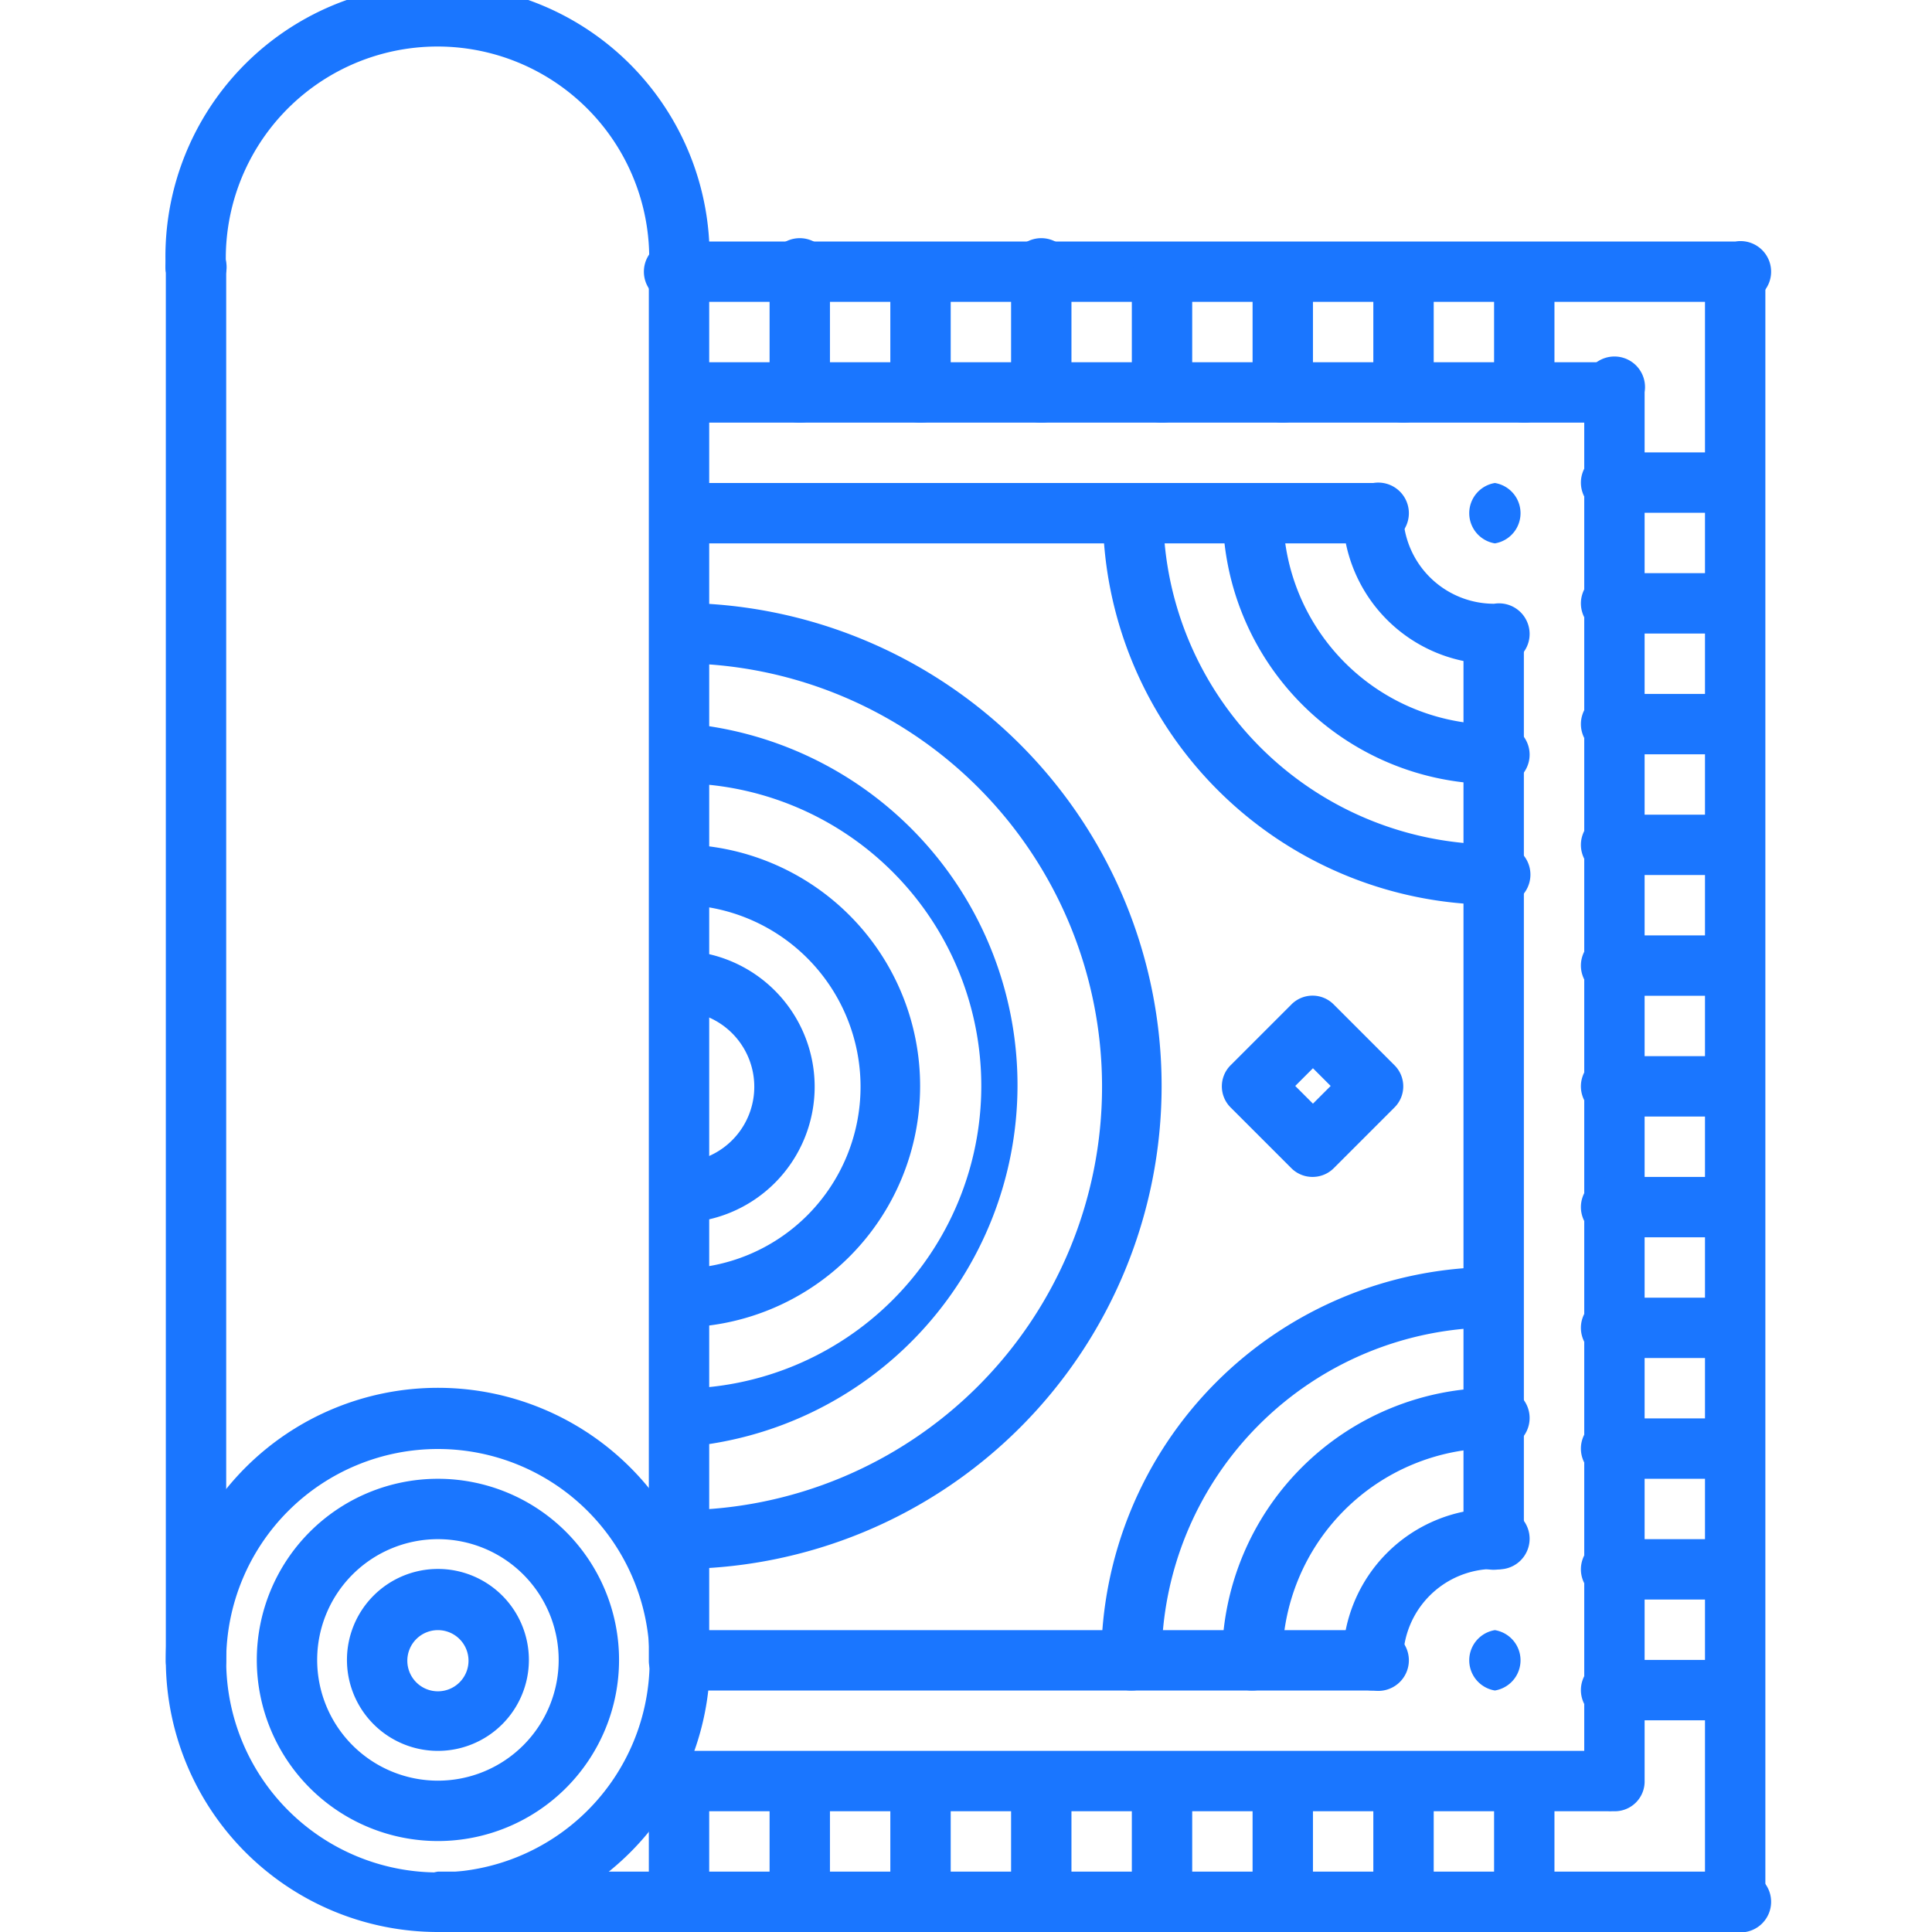
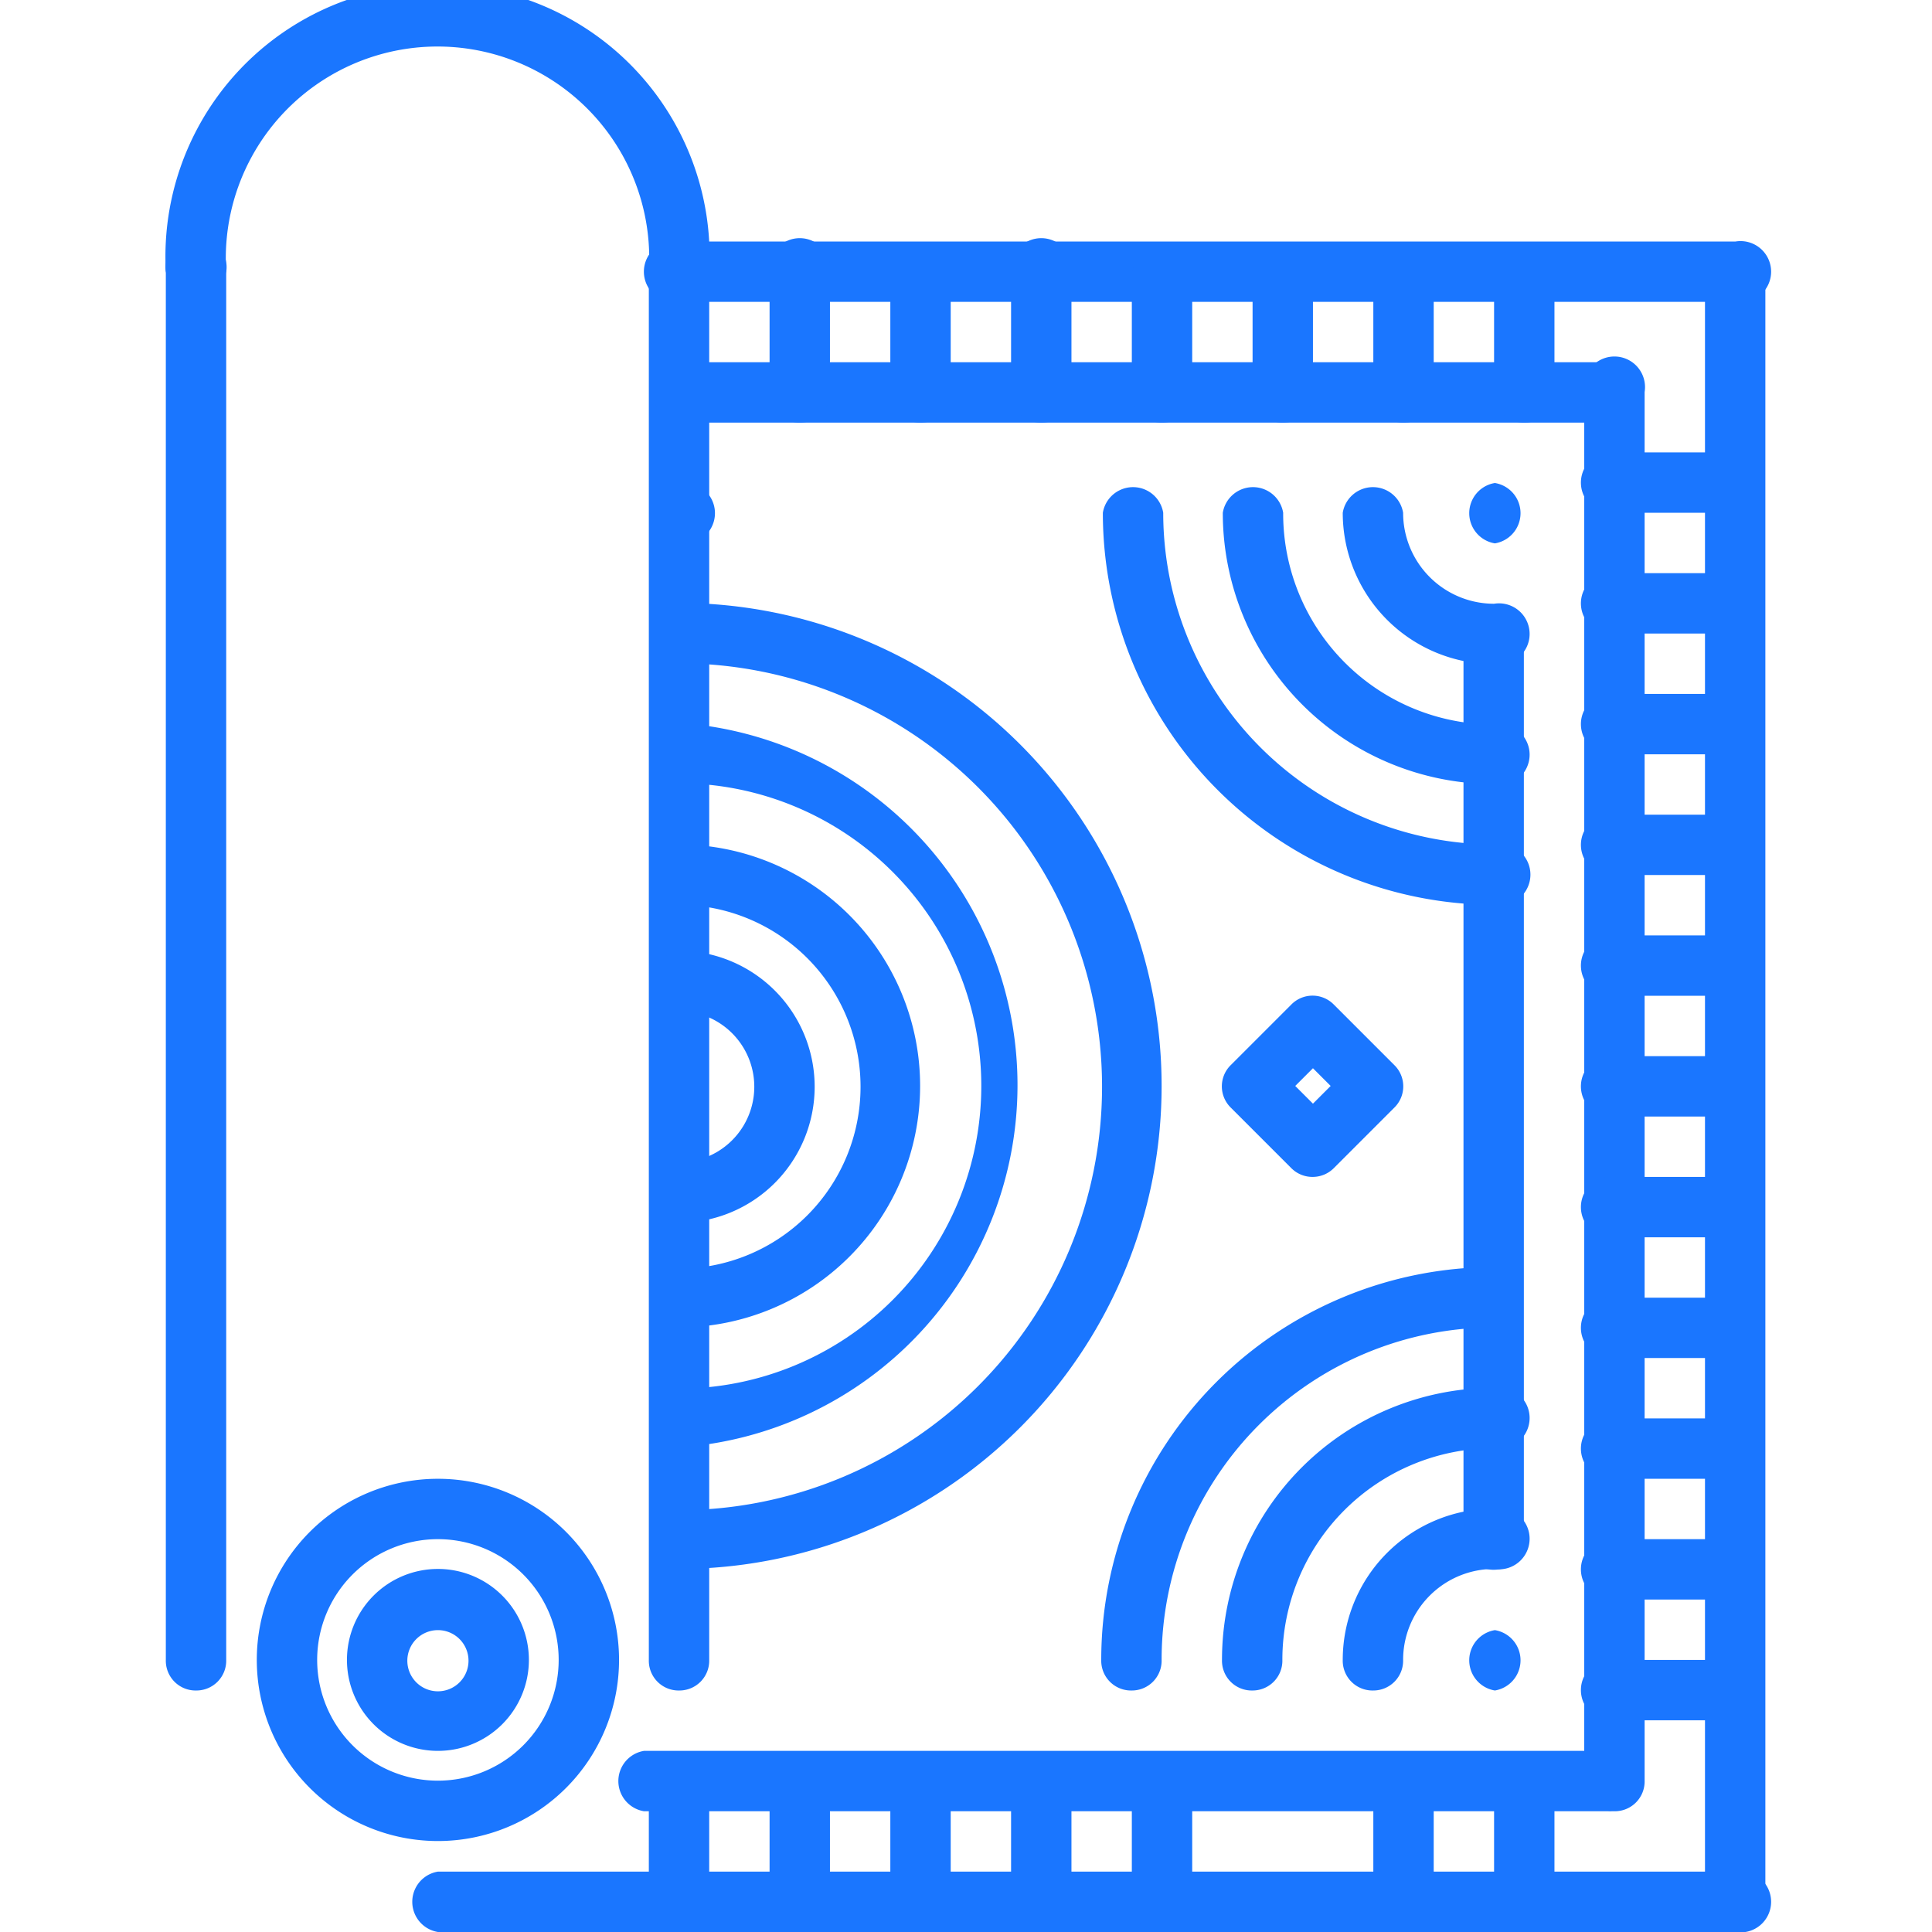
<svg xmlns="http://www.w3.org/2000/svg" id="Слой_1" data-name="Слой 1" width="24" height="24" viewBox="0 0 24 24">
  <defs>
    <style>.cls-1{fill:#1a76ff;}</style>
  </defs>
  <title>3273</title>
  <path class="cls-1" d="M5.44,22.87a2.25,2.25,0,1,1,2.25-2.25A2.25,2.25,0,0,1,5.44,22.87Zm0-3.75a1.5,1.5,0,1,0,1.5,1.5A1.5,1.5,0,0,0,5.44,19.12Z" />
-   <path class="cls-1" d="M5.44,24a3.38,3.38,0,1,1,3.38-3.38A3.38,3.38,0,0,1,5.44,24Zm0-6a2.63,2.63,0,1,0,2.63,2.63A2.63,2.63,0,0,0,5.44,18Z" />
  <path class="cls-1" d="M8.44,3.75a.37.37,0,0,1-.38-.38,2.63,2.63,0,1,0-5.25,0,.38.38,0,0,1-.75,0,3.38,3.38,0,1,1,6.75,0A.37.37,0,0,1,8.44,3.75Z" />
  <path class="cls-1" d="M5.44,21.75a1.13,1.13,0,1,1,1.13-1.13A1.13,1.13,0,0,1,5.44,21.75Zm0-1.5a.38.38,0,1,0,.38.38A.38.38,0,0,0,5.44,20.25Z" />
  <path class="cls-1" d="M8.44,21a.37.37,0,0,1-.38-.38V3.38a.38.38,0,0,1,.75,0V20.62A.37.37,0,0,1,8.44,21Z" />
  <path class="cls-1" d="M2.44,21a.37.37,0,0,1-.38-.38V3.38a.38.38,0,1,1,.75,0V20.62A.37.37,0,0,1,2.44,21Z" />
  <path class="cls-1" d="M21.56,24H5.44a.38.38,0,0,1,0-.75H21.56a.38.38,0,1,1,0,.75Z" />
-   <path class="cls-1" d="M17.06,21H8.44a.38.38,0,0,1,0-.75h8.62a.38.38,0,1,1,0,.75Z" />
  <path class="cls-1" d="M21.56,3.75H8.44a.38.38,0,1,1,0-.75H21.56a.38.38,0,1,1,0,.75Z" />
-   <path class="cls-1" d="M17.06,6.75H8.44a.38.38,0,0,1,0-.75h8.62a.38.38,0,1,1,0,.75Z" />
+   <path class="cls-1" d="M17.06,6.75H8.44a.38.38,0,0,1,0-.75a.38.38,0,1,1,0,.75Z" />
  <path class="cls-1" d="M21.56,24a.37.37,0,0,1-.38-.38V3.38a.38.38,0,0,1,.75,0V23.62A.37.37,0,0,1,21.56,24Z" />
  <path class="cls-1" d="M18.56,19.5a.37.37,0,0,1-.38-.38V7.87a.38.38,0,0,1,.75,0V19.12A.37.37,0,0,1,18.56,19.5Z" />
  <path class="cls-1" d="M8.43,18a.38.38,0,0,1,0-.75,3.76,3.76,0,0,0,0-7.52.38.38,0,0,1,0-.75,4.51,4.51,0,0,1,0,9Z" />
  <path class="cls-1" d="M8.43,19.51a.38.38,0,0,1,0-.75,5.26,5.26,0,0,0,0-10.52.38.38,0,0,1,0-.75,6,6,0,0,1,0,12Z" />
  <path class="cls-1" d="M8.43,16.51a.38.38,0,0,1,0-.75,2.26,2.26,0,0,0,0-4.52.38.38,0,0,1,0-.75,3,3,0,0,1,0,6Z" />
  <path class="cls-1" d="M8.43,15.19a.38.38,0,0,1,0-.75.94.94,0,0,0,0-1.88.38.38,0,0,1,0-.75,1.69,1.69,0,0,1,0,3.38Z" />
  <path class="cls-1" d="M18.56,8.25a1.88,1.88,0,0,1-1.88-1.88.38.38,0,0,1,.75,0A1.13,1.13,0,0,0,18.56,7.5a.38.38,0,1,1,0,.75Z" />
  <path class="cls-1" d="M18.56,9.74a3.37,3.37,0,0,1-3.37-3.37.38.38,0,0,1,.75,0A2.62,2.62,0,0,0,18.56,9a.38.38,0,1,1,0,.75Z" />
  <path class="cls-1" d="M18.56,11.24A4.87,4.87,0,0,1,13.7,6.37a.38.38,0,0,1,.75,0,4.12,4.12,0,0,0,4.12,4.12.38.38,0,1,1,0,.75Z" />
  <path class="cls-1" d="M17.06,21a.37.37,0,0,1-.38-.38,1.88,1.88,0,0,1,1.88-1.88.38.38,0,1,1,0,.75,1.13,1.13,0,0,0-1.13,1.13A.37.37,0,0,1,17.06,21Z" />
  <path class="cls-1" d="M15.56,21a.37.37,0,0,1-.38-.38,3.38,3.38,0,0,1,3.38-3.38.38.38,0,1,1,0,.75,2.63,2.63,0,0,0-2.63,2.63A.37.37,0,0,1,15.56,21Z" />
  <path class="cls-1" d="M14.06,21a.37.37,0,0,1-.38-.38,4.88,4.88,0,0,1,4.88-4.88.38.38,0,0,1,0,.75,4.13,4.13,0,0,0-4.13,4.13A.37.37,0,0,1,14.06,21Z" />
  <path class="cls-1" d="M18.57,6.75a.38.38,0,0,1,0-.75h0a.38.38,0,0,1,0,.75Z" />
  <path class="cls-1" d="M18.57,21a.38.38,0,0,1,0-.75h0a.38.38,0,0,1,0,.75Z" />
  <path class="cls-1" d="M20.06,5.25H8.43a.38.38,0,0,1,0-.75H20.06a.38.38,0,0,1,0,.75Z" />
  <path class="cls-1" d="M20.06,22.5a.37.37,0,0,1-.38-.38V4.87a.38.38,0,1,1,.75,0V22.12A.37.37,0,0,1,20.06,22.5Z" />
  <path class="cls-1" d="M20.06,22.5H8a.38.38,0,0,1,0-.75h12a.38.38,0,0,1,0,.75Z" />
  <path class="cls-1" d="M11.44,5.25a.37.37,0,0,1-.38-.38V3.4a.38.38,0,0,1,.75,0V4.87A.37.37,0,0,1,11.44,5.25Z" />
  <path class="cls-1" d="M9.94,5.25a.37.37,0,0,1-.38-.38V3.4a.38.38,0,1,1,.75,0V4.87A.37.37,0,0,1,9.94,5.25Z" />
  <path class="cls-1" d="M12.94,5.25a.37.37,0,0,1-.38-.38V3.4a.38.38,0,1,1,.75,0V4.87A.37.37,0,0,1,12.94,5.25Z" />
  <path class="cls-1" d="M14.44,5.25a.37.37,0,0,1-.38-.38V3.4a.38.38,0,0,1,.75,0V4.87A.37.37,0,0,1,14.44,5.25Z" />
  <path class="cls-1" d="M15.94,5.25a.37.37,0,0,1-.38-.38V3.4a.38.38,0,0,1,.75,0V4.87A.37.37,0,0,1,15.94,5.25Z" />
  <path class="cls-1" d="M17.44,5.25a.37.37,0,0,1-.38-.38V3.4a.38.38,0,0,1,.75,0V4.87A.37.37,0,0,1,17.44,5.25Z" />
  <path class="cls-1" d="M18.94,5.25a.37.37,0,0,1-.38-.38V3.4a.38.38,0,0,1,.75,0V4.87A.37.37,0,0,1,18.94,5.25Z" />
  <path class="cls-1" d="M21.55,6.37H20.08a.38.38,0,1,1,0-.75h1.48a.38.38,0,0,1,0,.75Z" />
  <path class="cls-1" d="M21.55,7.87H20.08a.38.38,0,1,1,0-.75h1.48a.38.38,0,0,1,0,.75Z" />
  <path class="cls-1" d="M21.55,9.37H20.08a.38.38,0,1,1,0-.75h1.48a.38.38,0,0,1,0,.75Z" />
  <path class="cls-1" d="M21.55,10.87H20.08a.38.38,0,1,1,0-.75h1.48a.38.38,0,0,1,0,.75Z" />
  <path class="cls-1" d="M21.55,12.37H20.08a.38.38,0,1,1,0-.75h1.48a.38.38,0,0,1,0,.75Z" />
  <path class="cls-1" d="M21.55,13.87H20.08a.38.38,0,1,1,0-.75h1.48a.38.38,0,0,1,0,.75Z" />
  <path class="cls-1" d="M21.55,15.37H20.08a.38.38,0,1,1,0-.75h1.48a.38.38,0,0,1,0,.75Z" />
  <path class="cls-1" d="M21.55,16.87H20.08a.38.38,0,1,1,0-.75h1.48a.38.38,0,0,1,0,.75Z" />
  <path class="cls-1" d="M21.55,18.37H20.08a.38.38,0,1,1,0-.75h1.48a.38.38,0,0,1,0,.75Z" />
  <path class="cls-1" d="M21.55,19.87H20.08a.38.38,0,1,1,0-.75h1.48a.38.38,0,0,1,0,.75Z" />
  <path class="cls-1" d="M21.55,21.37H20.08a.38.38,0,1,1,0-.75h1.48a.38.38,0,0,1,0,.75Z" />
  <path class="cls-1" d="M11.44,24a.37.37,0,0,1-.38-.38V22.14a.38.38,0,0,1,.75,0v1.48A.37.37,0,0,1,11.44,24Z" />
  <path class="cls-1" d="M9.94,24a.37.37,0,0,1-.38-.38V22.14a.38.38,0,0,1,.75,0v1.48A.37.37,0,0,1,9.94,24Z" />
  <path class="cls-1" d="M8.44,24a.37.37,0,0,1-.38-.38V22.14a.38.38,0,0,1,.75,0v1.48A.37.37,0,0,1,8.44,24Z" />
  <path class="cls-1" d="M12.94,24a.37.37,0,0,1-.38-.38V22.14a.38.38,0,0,1,.75,0v1.48A.37.37,0,0,1,12.94,24Z" />
  <path class="cls-1" d="M14.44,24a.37.37,0,0,1-.38-.38V22.14a.38.38,0,0,1,.75,0v1.48A.37.37,0,0,1,14.44,24Z" />
-   <path class="cls-1" d="M15.94,24a.37.37,0,0,1-.38-.38V22.14a.38.38,0,0,1,.75,0v1.48A.37.37,0,0,1,15.94,24Z" />
  <path class="cls-1" d="M17.44,24a.37.37,0,0,1-.38-.38V22.14a.38.38,0,0,1,.75,0v1.48A.37.37,0,0,1,17.44,24Z" />
  <path class="cls-1" d="M18.94,24a.37.37,0,0,1-.38-.38V22.14a.38.38,0,0,1,.75,0v1.48A.37.37,0,0,1,18.94,24Z" />
  <path class="cls-1" d="M16.31,14.62a.37.37,0,0,1-.27-.11l-.75-.75a.37.37,0,0,1,0-.53l.75-.75a.37.37,0,0,1,.53,0l.75.75a.37.37,0,0,1,0,.53l-.75.75A.37.37,0,0,1,16.31,14.62Zm-.22-1.13.22.22.22-.22-.22-.22Z" />
</svg>